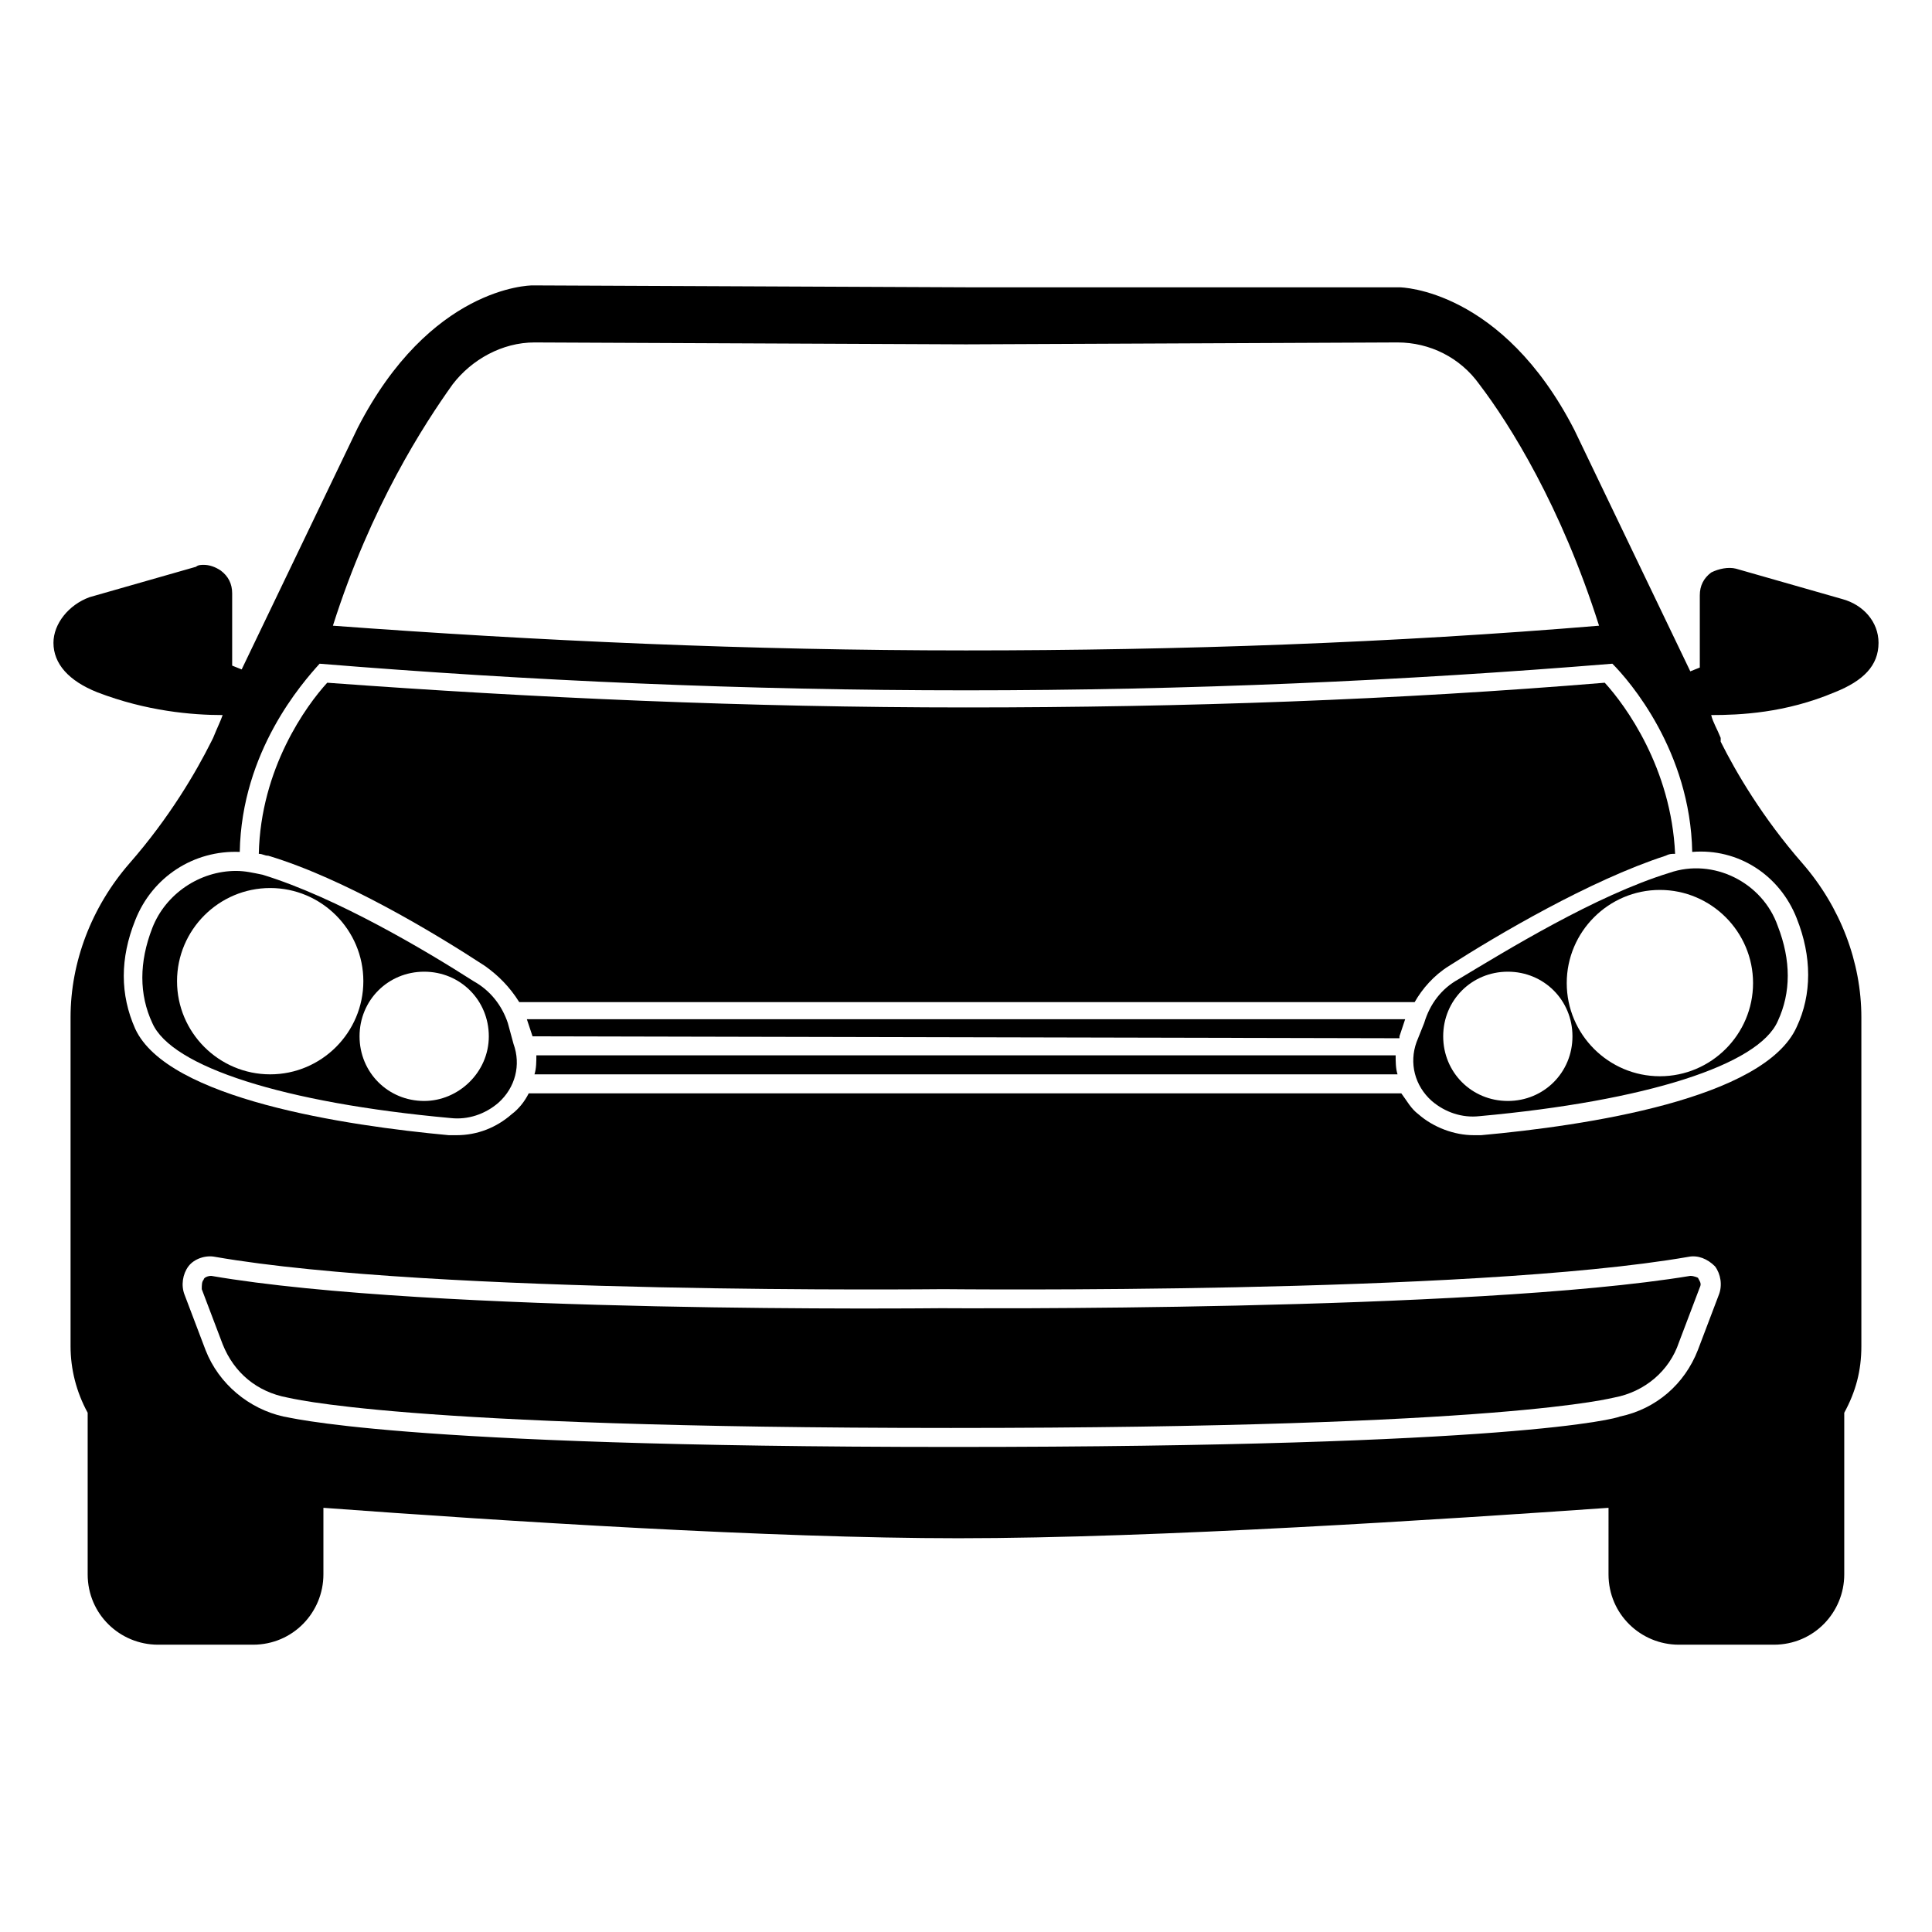
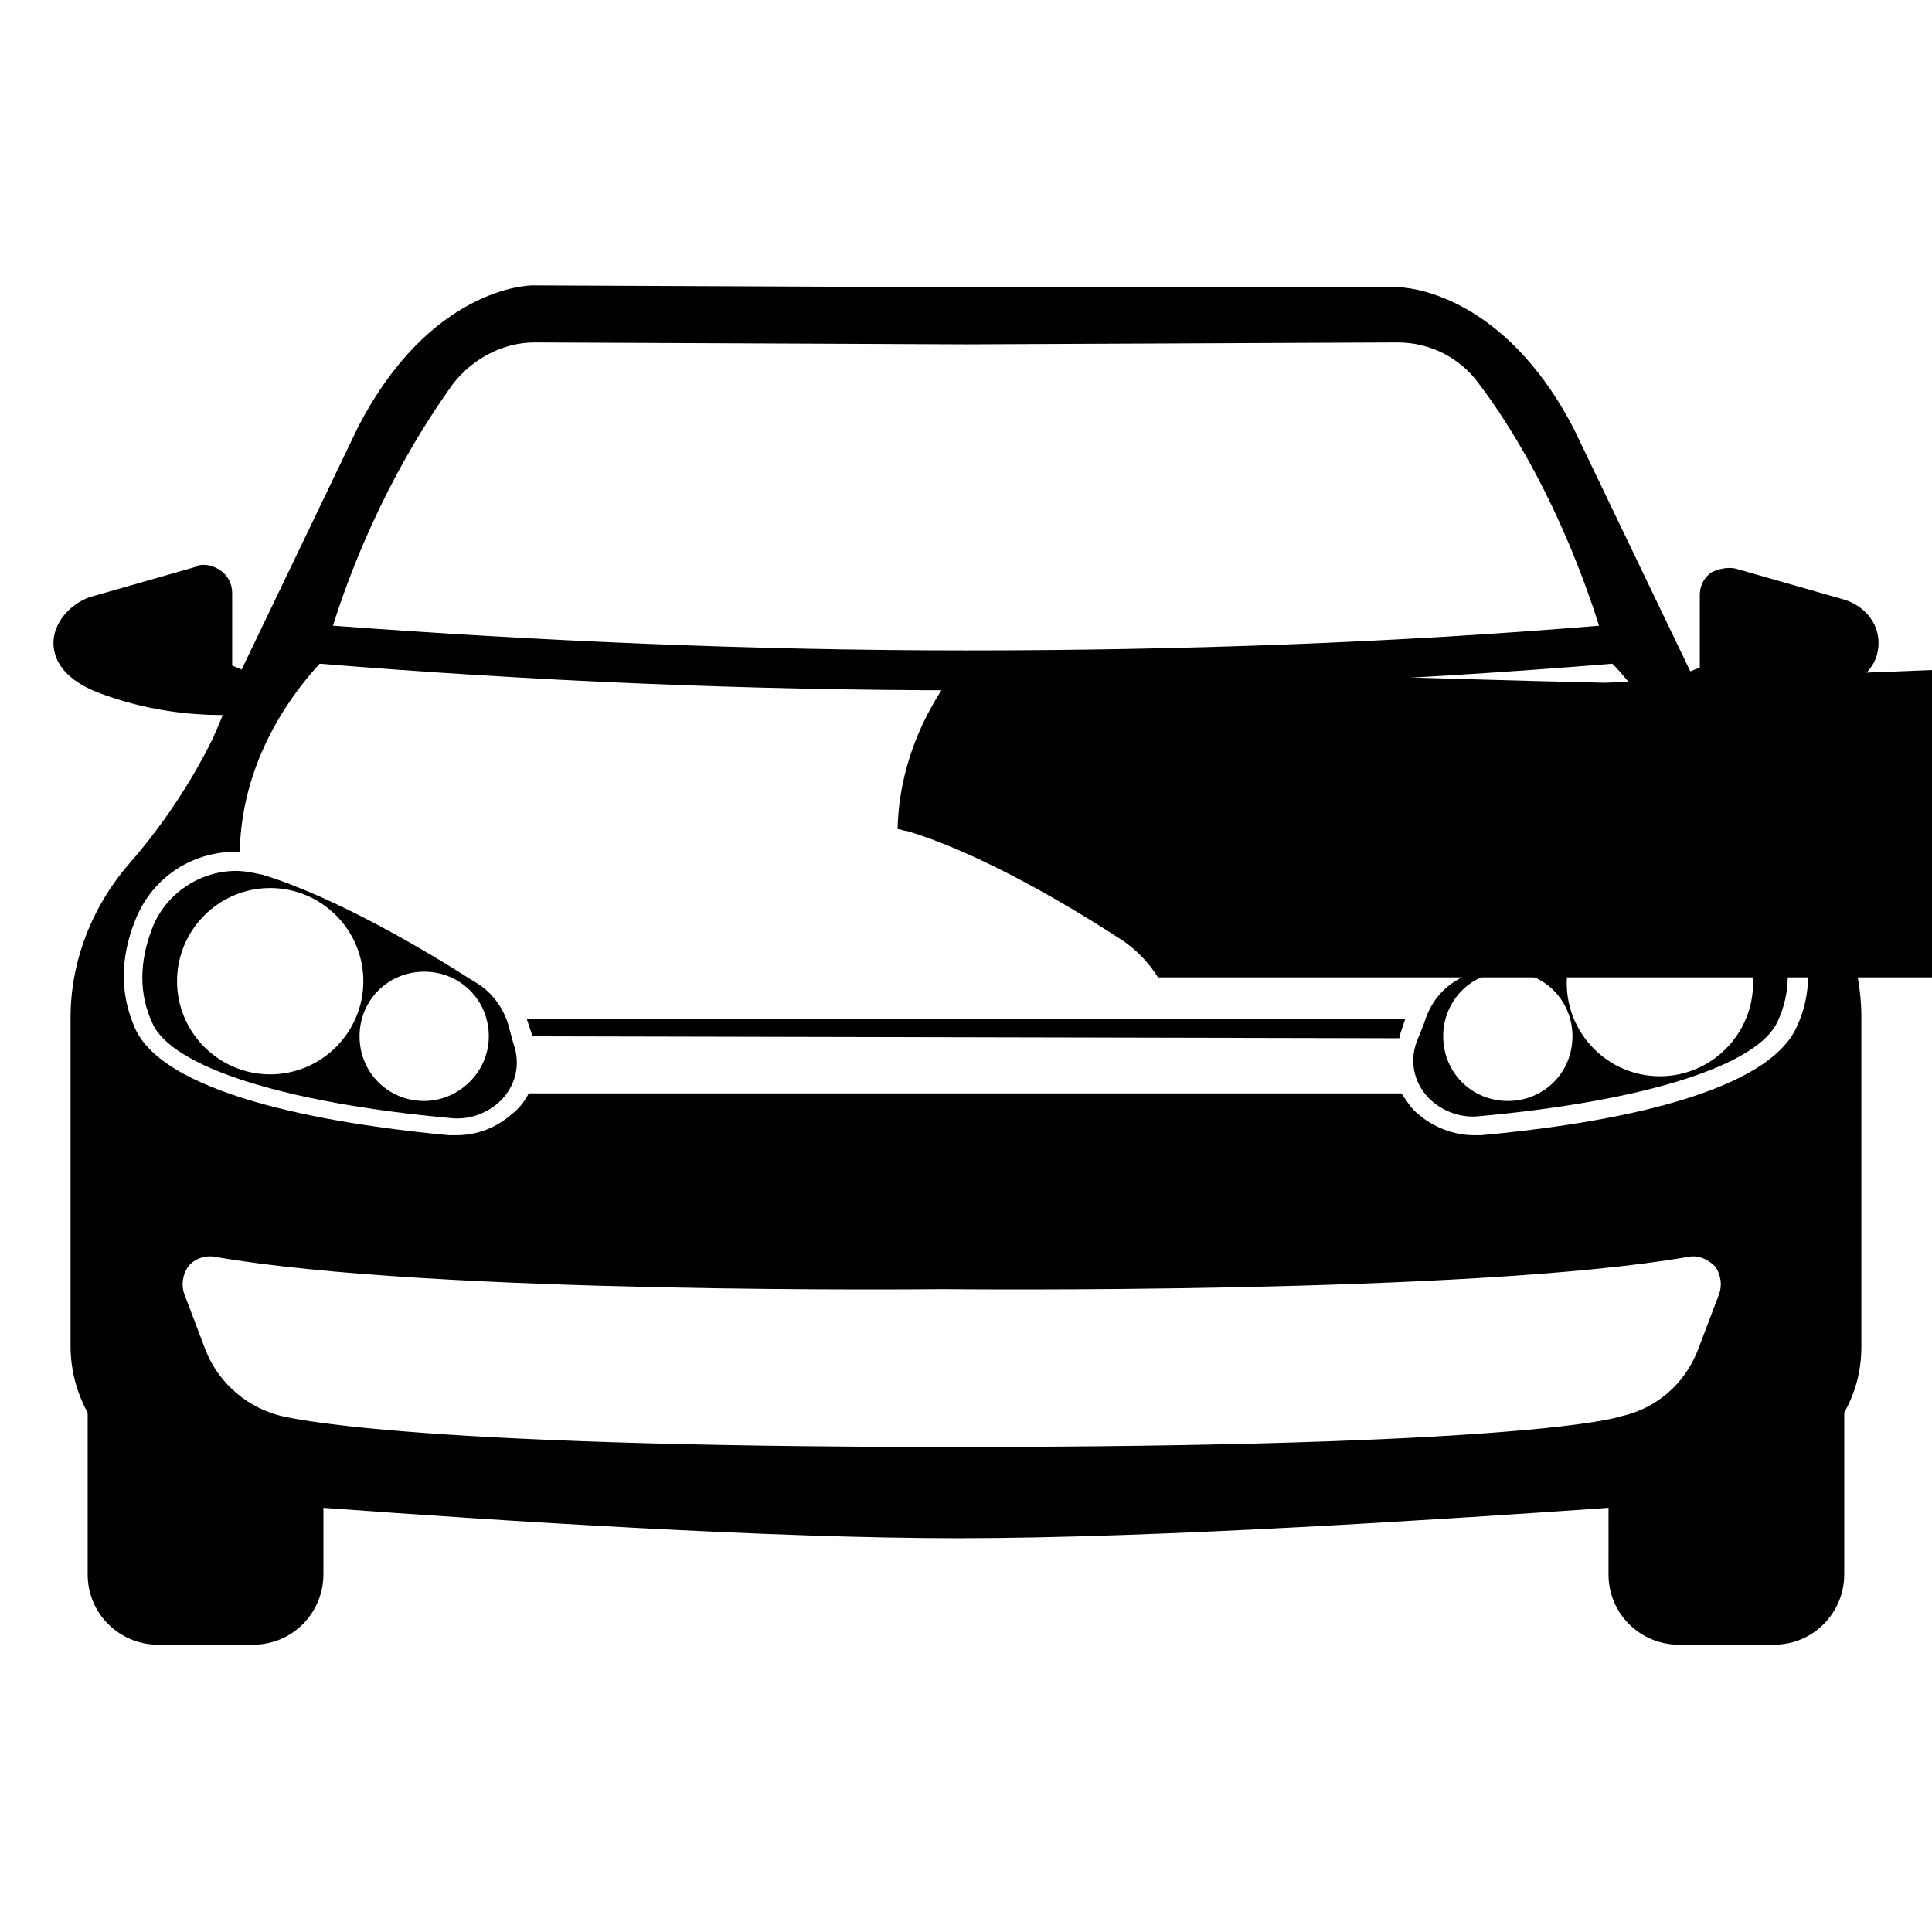
<svg xmlns="http://www.w3.org/2000/svg" fill="#000000" width="800px" height="800px" version="1.1" viewBox="144 144 512 512">
  <g>
    <path d="m285.13 418.64 229.74 0.504v-0.504l1.512-4.535h-232.76z" />
-     <path d="m286.14 423.68c0 1.512 0 3.527-0.504 5.039h228.73c-0.504-1.512-0.504-3.527-0.504-5.039z" />
    <path d="m278.58 415.11c-1.512-4.535-4.535-8.566-9.07-11.082-12.594-8.062-36.273-22.168-55.922-28.215-2.519-0.504-4.535-1.008-7.055-1.008-9.574 0-18.641 6.047-22.168 15.113-3.527 9.07-3.527 17.633 0 25.191 5.039 11.586 34.762 21.16 79.098 25.191 4.535 0.504 9.07-1.008 12.594-4.031 4.535-4.031 6.047-10.078 4.031-15.617zm-62.977 13.602c-13.602 0-24.688-11.082-24.688-24.688 0-13.602 11.082-24.688 24.688-24.688 13.602 0 24.688 11.082 24.688 24.688-0.004 13.605-11.086 24.688-24.688 24.688zm40.809 7.055c-9.574 0-17.129-7.559-17.129-17.129 0-9.574 7.559-17.129 17.129-17.129 9.574 0 17.129 7.559 17.129 17.129s-8.062 17.129-17.129 17.129z" />
-     <path d="m591.95 482.12c-57.938 9.574-196.48 8.566-198.5 8.566s-135.02 1.512-193.46-8.566c-1.008 0-2.016 0.504-2.016 1.008-0.504 0.504-0.504 1.512-0.504 2.519l5.543 14.609c3.023 7.559 9.07 12.594 17.129 14.105 0.504 0 28.719 8.062 175.83 8.062 148.12 0 175.32-8.062 175.83-8.062 8.062-1.512 14.609-7.055 17.129-14.609l5.543-14.609c0.504-1.008 0-1.512-0.504-2.519 0 0-1.008-0.504-2.016-0.504z" />
    <path d="m586.41 375.31c-19.648 6.047-43.328 20.656-55.922 28.215-4.535 2.516-7.555 6.547-9.066 11.586l-2.016 5.039c-2.016 5.543-0.504 11.586 4.031 15.617 3.527 3.023 8.062 4.535 12.594 4.031 44.336-4.031 74.059-13.602 79.098-25.191 3.527-7.559 3.527-16.121 0-25.191-4.031-11.586-17.129-18.137-28.719-14.105zm-42.82 60.457c-9.574 0-17.129-7.559-17.129-17.129 0-9.574 7.559-17.129 17.129-17.129 9.574 0 17.129 7.559 17.129 17.129s-7.559 17.129-17.129 17.129zm64.988-31.238c0 13.602-11.082 24.688-24.688 24.688-13.602 0-24.688-11.082-24.688-24.688 0-13.602 11.082-24.688 24.688-24.688 13.605 0.004 24.688 11.086 24.688 24.688z" />
    <path d="m630.24 327.45c7.559-3.023 11.59-7.051 11.59-13.098 0-5.543-4.031-10.078-9.574-11.586l-28.215-8.062c-2.016-0.504-4.535 0-6.551 1.008-2.016 1.512-3.023 3.527-3.023 6.047v19.145l-2.519 1.008-30.727-63.984c-19.145-37.281-45.848-37.785-46.352-37.785l-114.87-0.004-114.87-0.504c-1.008 0-27.207 0.504-46.352 37.785l-30.73 63.984-2.519-1.008v-19.145c0-2.519-1.008-4.535-3.023-6.047-1.512-1.008-3.023-1.512-4.535-1.512-0.504 0-1.512 0-2.016 0.504l-28.215 8.062c-5.543 2.016-9.57 7.055-9.57 12.094 0 5.543 4.031 10.078 11.586 13.098 13.098 5.039 25.191 6.047 33.25 6.047-0.504 1.512-1.512 3.527-2.519 6.047l-0.504 1.008c-4.031 8.062-11.082 20.152-21.664 32.242-10.078 11.586-15.617 26.199-15.617 40.809v87.16c0 6.047 1.512 12.09 4.535 17.633v42.824c0 10.578 8.566 18.641 18.641 18.641h25.191c10.578 0 18.641-8.566 18.641-18.641v-17.633c47.863 3.527 118.9 8.062 168.27 8.062 52.395 0 128.98-5.039 172.3-8.062l-0.004 17.633c0 10.578 8.566 18.641 18.641 18.641h25.191c10.578 0 18.641-8.566 18.641-18.641v-42.824c3.023-5.543 4.535-11.082 4.535-17.633v-87.16c0-14.609-5.543-29.223-15.617-40.809-10.578-12.09-17.633-24.184-21.664-32.242v-1.008c-1.008-2.519-2.016-4.031-2.519-6.047 7.559 0 19.648-0.504 32.746-6.047zm-366.27-81.617c5.039-6.551 13.098-11.082 21.664-11.082l114.37 0.504 114.36-0.504c8.566 0 16.625 4.031 21.664 11.082 8.062 10.578 21.664 32.242 31.738 63.984-54.41 4.535-110.84 6.551-167.77 6.551-57.434 0-113.36-2.519-167.77-6.551 10.078-31.738 24.188-53.402 31.742-63.984zm129.98 239.81c1.512 0 139.55 1.512 197.49-8.566 2.519-0.504 5.039 0.504 7.055 2.519 1.512 2.016 2.016 5.039 1.008 7.559l-5.543 14.609c-3.527 9.07-11.082 15.617-20.656 17.633-1.008 0.504-27.711 8.062-176.84 8.062-149.13 0-176.33-8.062-177.34-8.062-9.07-2.016-17.129-8.566-20.656-17.633l-5.543-14.609c-1.008-2.519-0.504-5.543 1.008-7.559 1.512-2.016 4.535-3.023 7.055-2.519 57.938 10.078 191.45 8.566 192.96 8.566m226.21-98.242c4.031 10.078 4.031 20.152 0 28.719-8.566 19.145-55.922 26.199-83.633 28.715h-2.016c-5.039 0-10.578-2.016-14.609-5.543-2.016-1.512-3.023-3.527-4.535-5.543l-231.25 0.004c-1.008 2.016-2.519 4.031-4.535 5.543-4.031 3.527-9.07 5.543-14.609 5.543h-2.016c-27.203-2.519-74.562-9.574-83.129-28.215-4.031-9.07-4.031-18.641 0-28.719 4.535-11.586 15.617-18.641 27.711-18.137 0.504-26.703 16.625-44.84 21.16-49.879 55.418 4.535 112.85 7.055 171.3 7.055 58.441 0 115.88-2.519 171.3-7.055 4.535 4.535 20.656 23.176 21.16 49.879 12.09-1.008 23.172 6.047 27.707 17.633z" />
-     <path d="m569.28 324.93c-54.914 4.535-111.34 6.551-169.28 6.551s-114.36-2.519-169.28-6.551c-5.543 6.047-17.633 22.672-18.137 45.344 1.008 0 1.512 0.504 2.519 0.504 20.152 6.047 44.336 20.656 57.434 29.223 3.527 2.519 6.551 5.543 9.07 9.574h237.29c2.016-3.527 5.039-7.055 9.07-9.574 12.594-8.062 37.281-22.672 57.434-29.223 1.008-0.504 1.512-0.504 2.519-0.504-1.012-22.672-13.102-39.297-18.645-45.344z" />
+     <path d="m569.28 324.93s-114.36-2.519-169.28-6.551c-5.543 6.047-17.633 22.672-18.137 45.344 1.008 0 1.512 0.504 2.519 0.504 20.152 6.047 44.336 20.656 57.434 29.223 3.527 2.519 6.551 5.543 9.07 9.574h237.29c2.016-3.527 5.039-7.055 9.07-9.574 12.594-8.062 37.281-22.672 57.434-29.223 1.008-0.504 1.512-0.504 2.519-0.504-1.012-22.672-13.102-39.297-18.645-45.344z" />
  </g>
</svg>